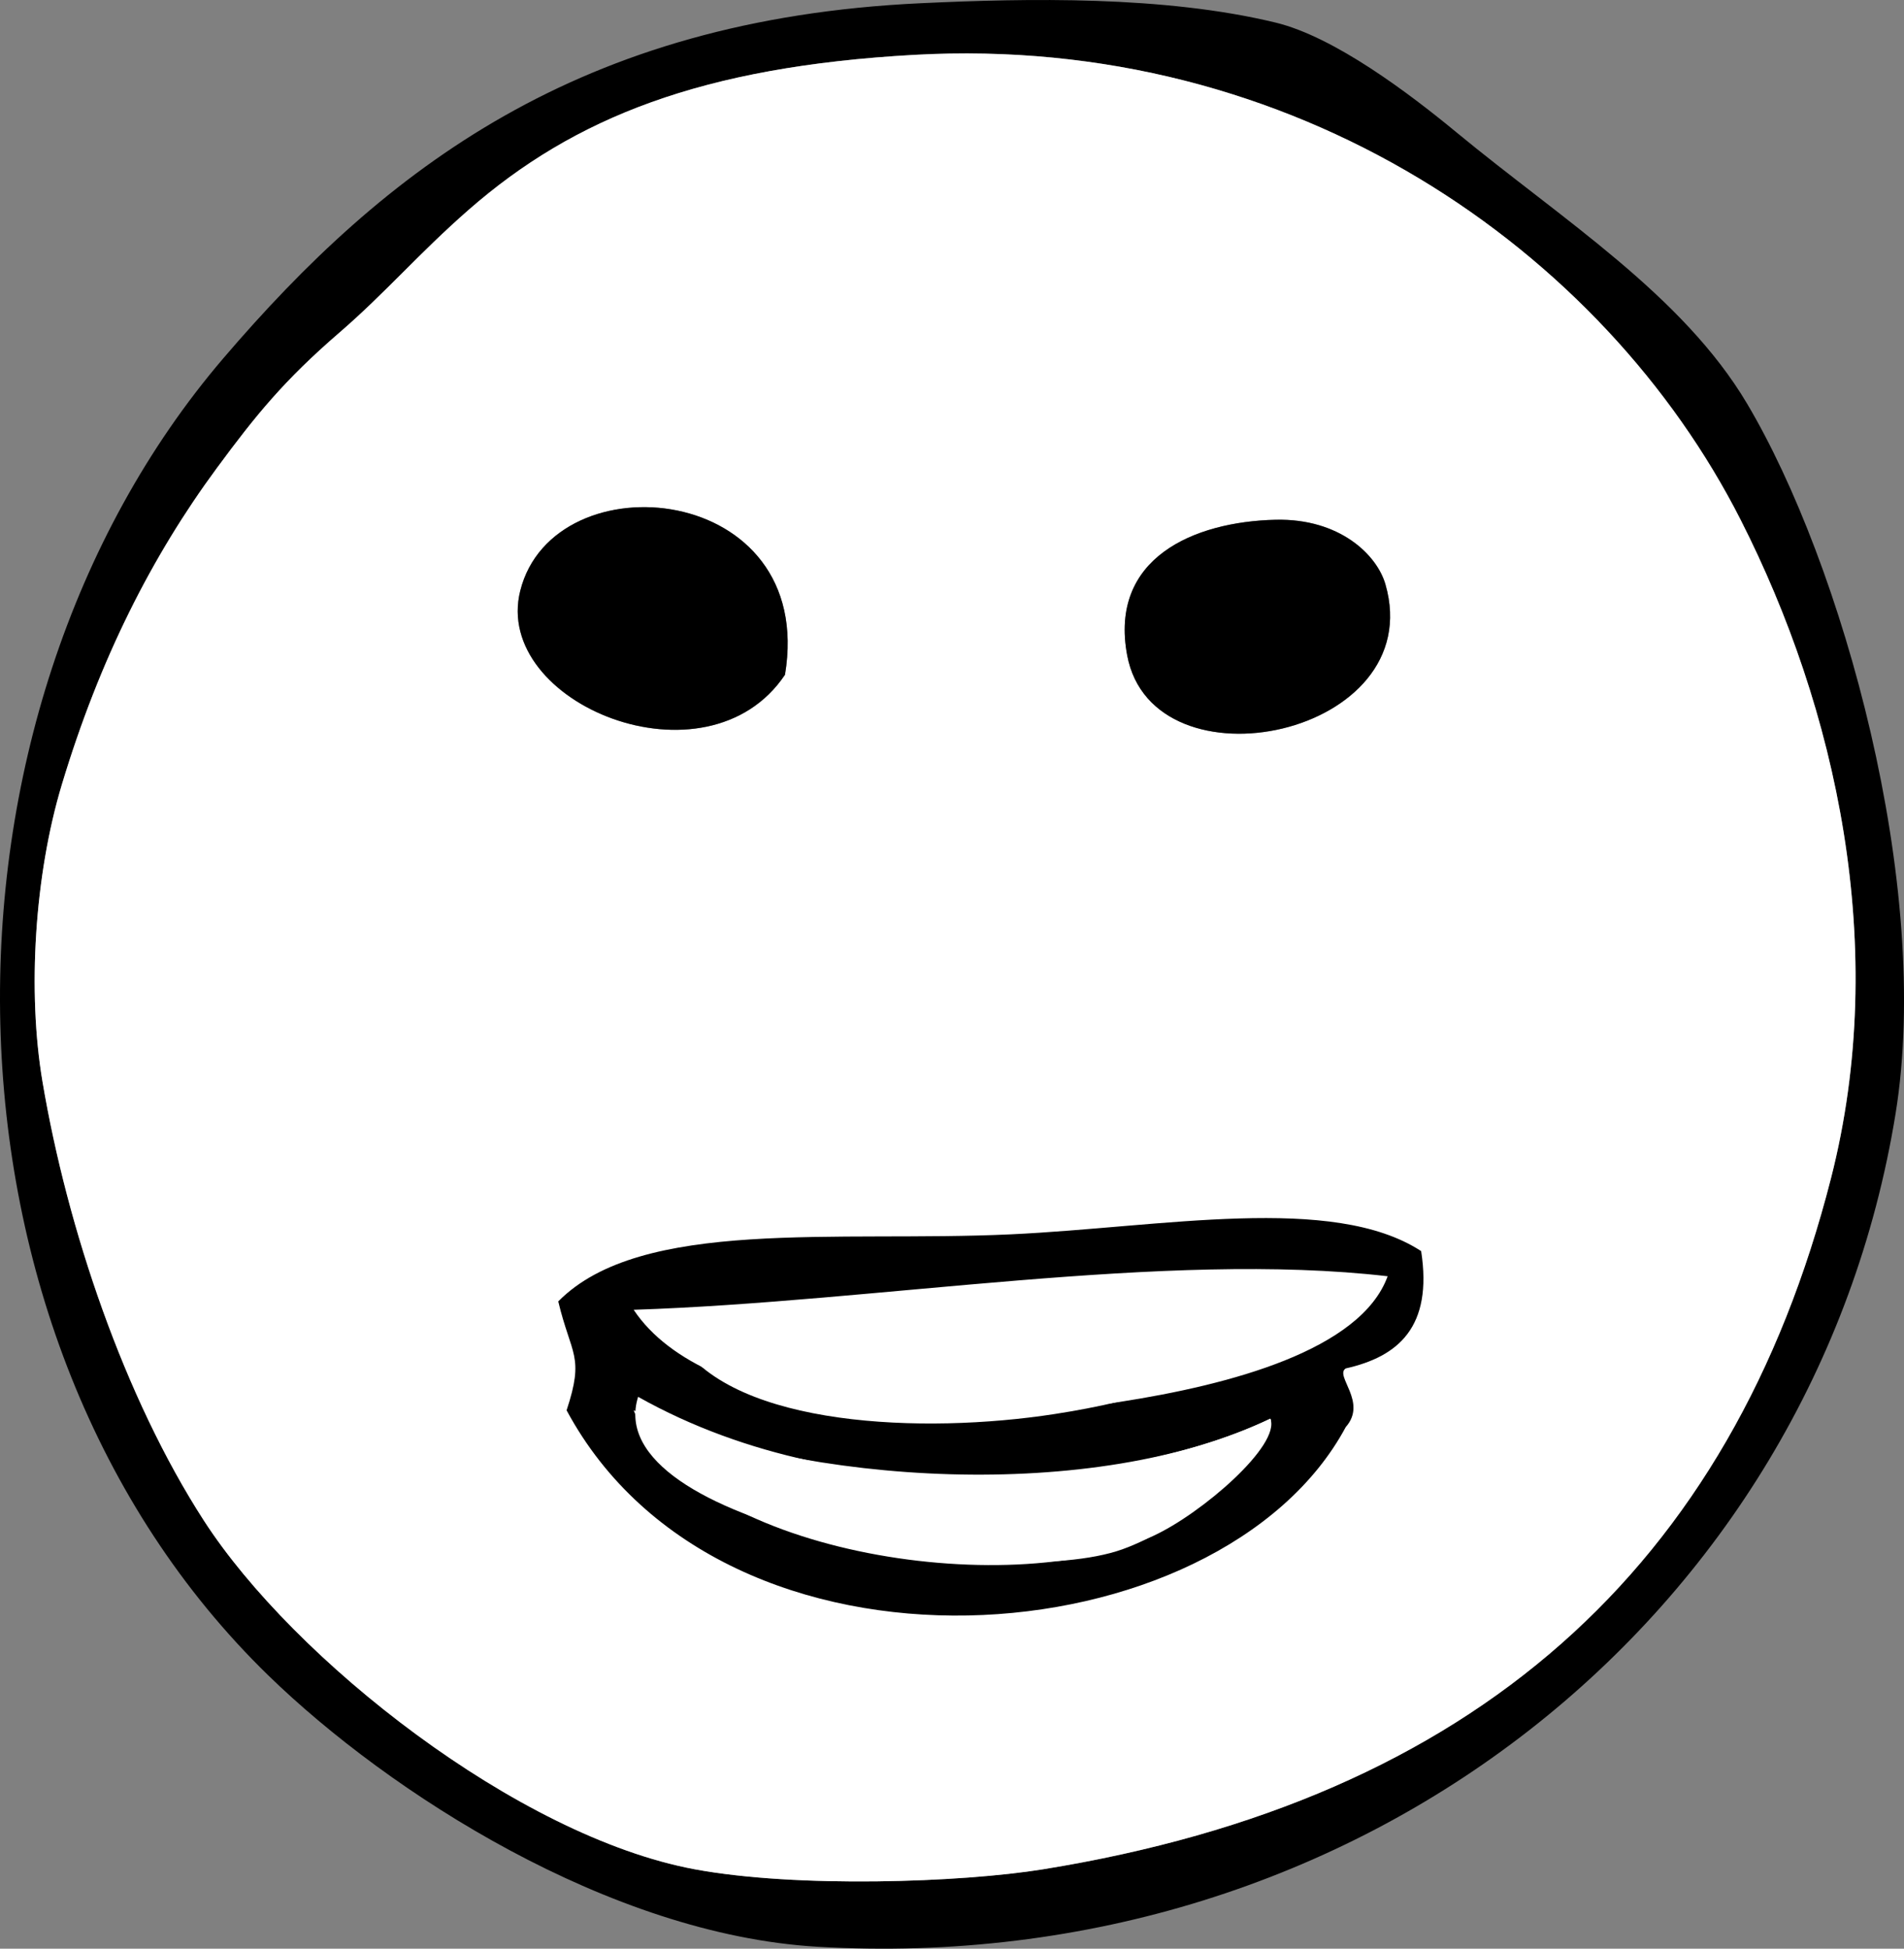
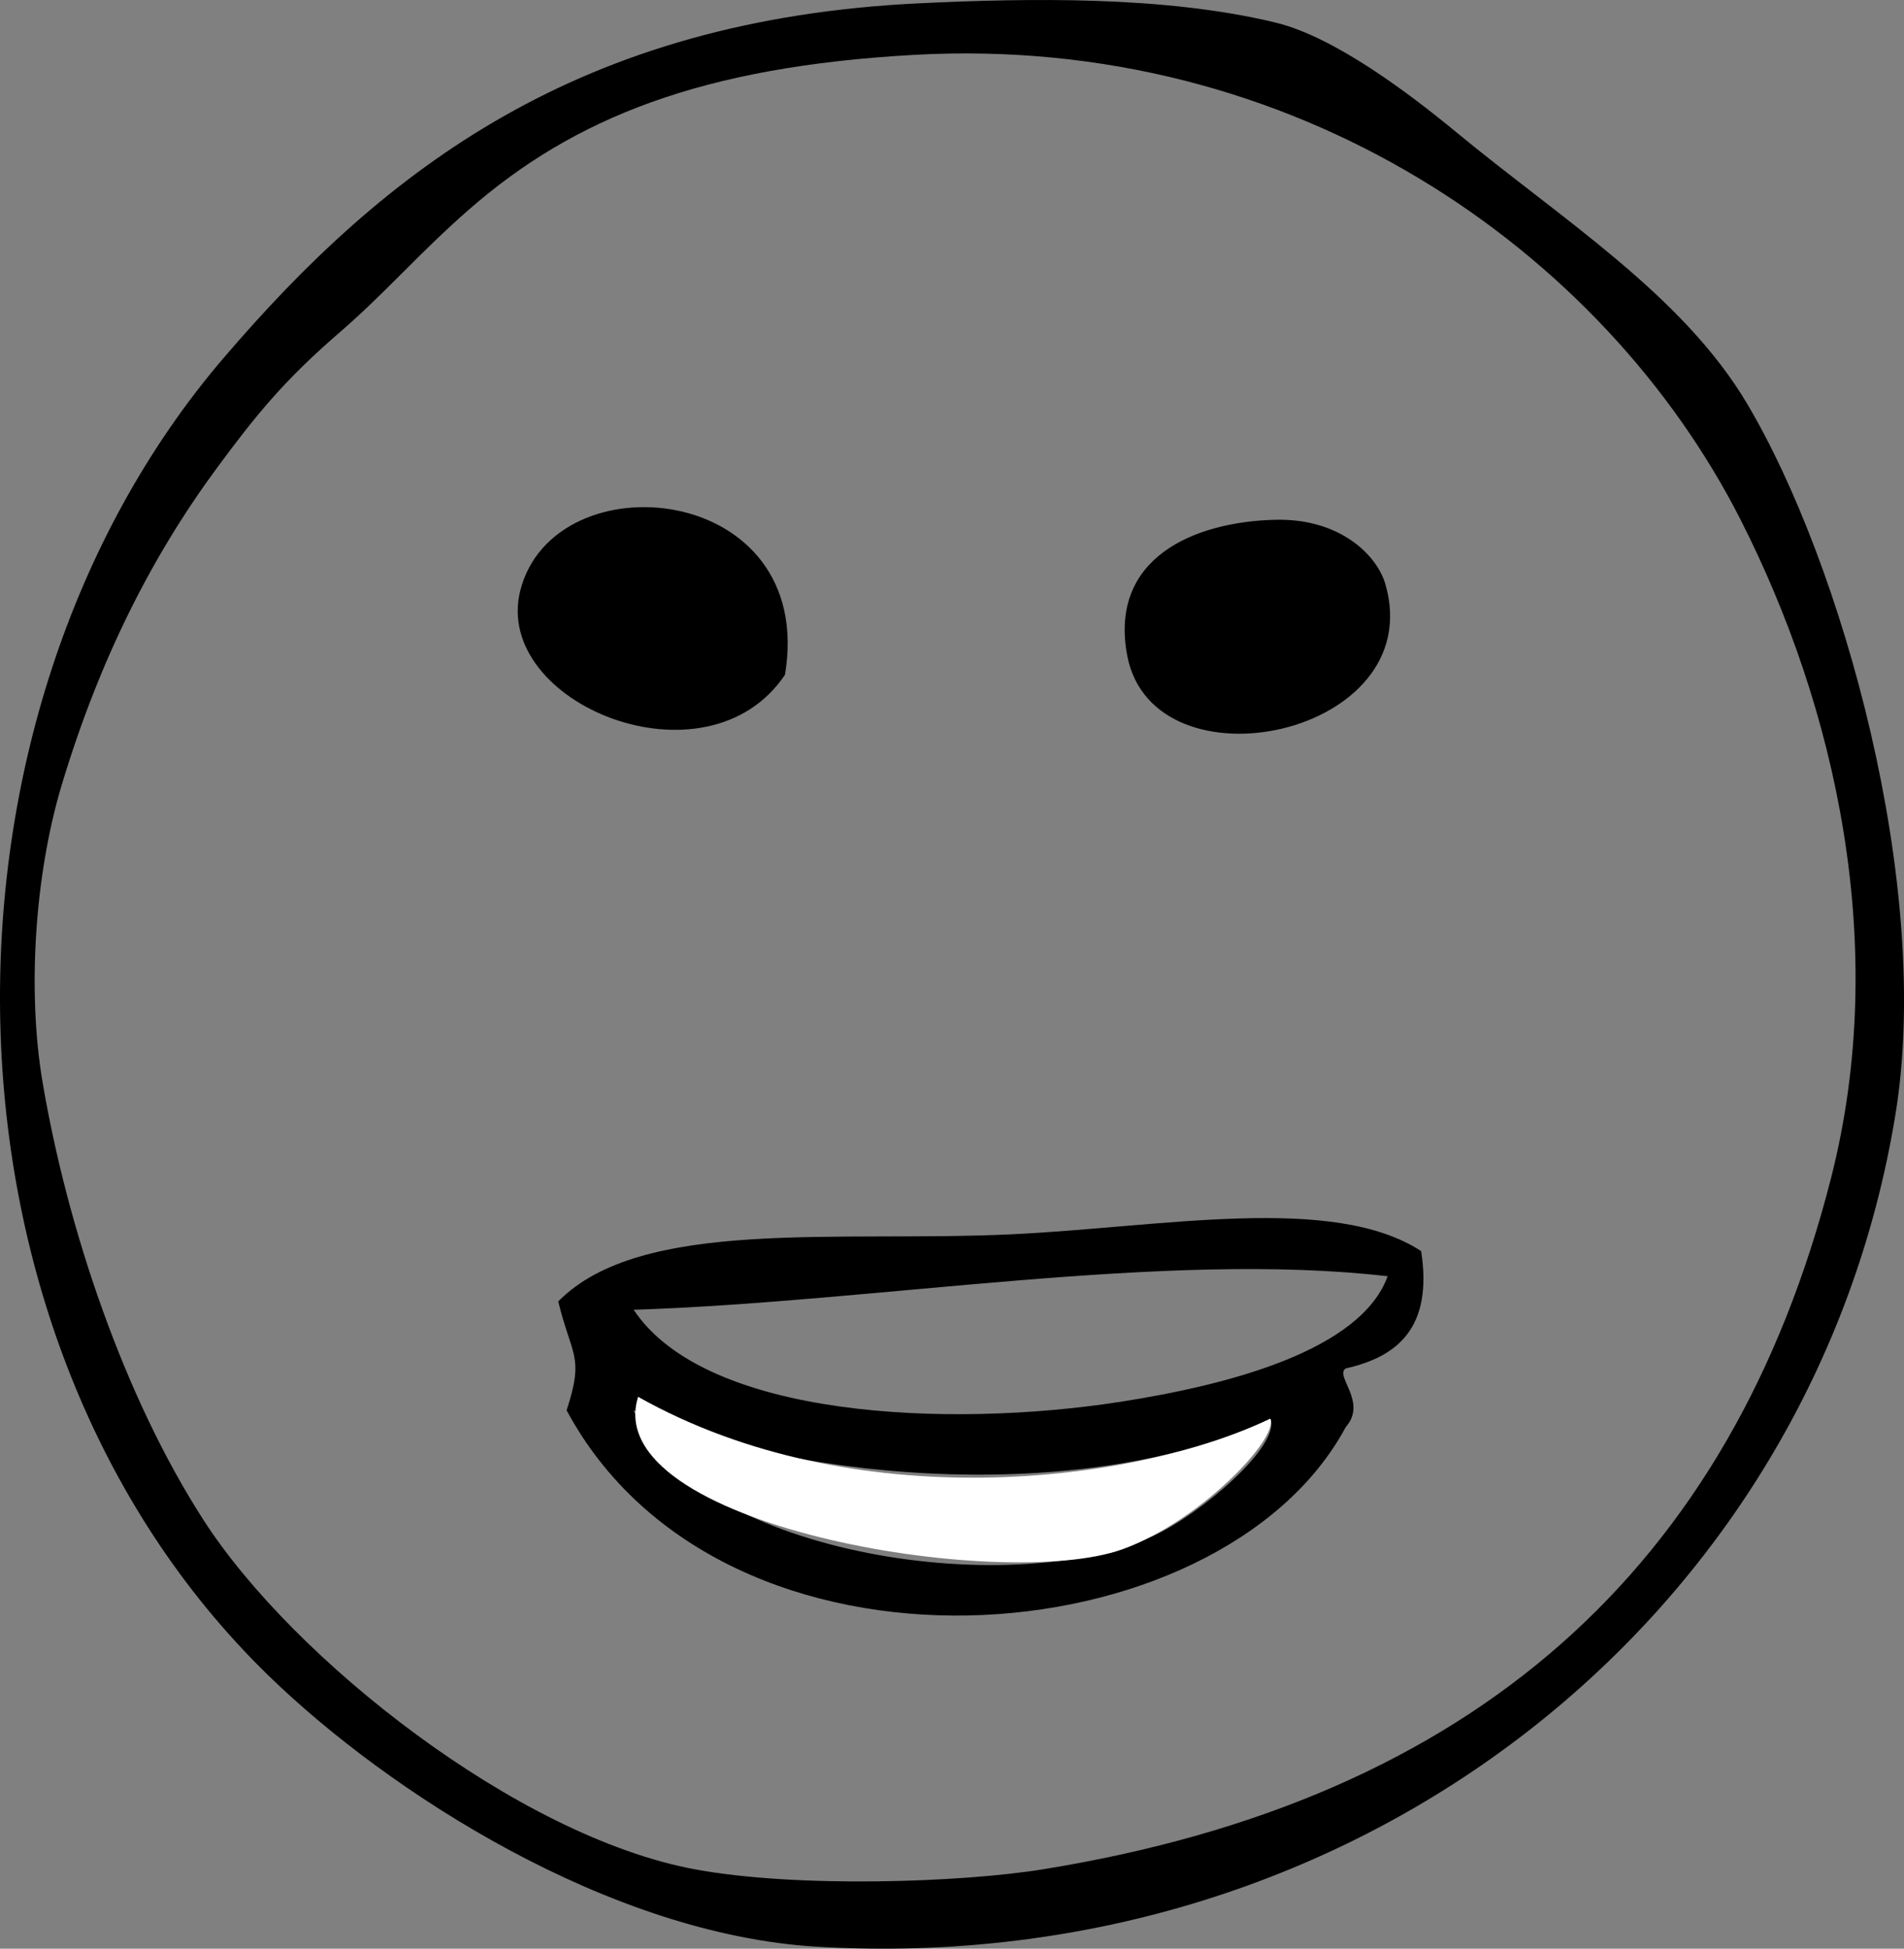
<svg xmlns="http://www.w3.org/2000/svg" version="1.1" id="Layer_1" x="0px" y="0px" width="85.19px" height="87.186px" viewBox="0 0 85.19 87.186" enable-background="new 0 0 85.19 87.186" xml:space="preserve">
  <rect x="0" y="0" width="85.19" height="87.186" fill="#808080" stroke="none" />
  <g>
    <path fill-rule="evenodd" clip-rule="evenodd" d="M41.189,0.145c4.768-0.225,10.898-0.344,15.889,0.867   c2.625,0.636,5.966,3.158,8.089,4.911c4.719,3.894,10.114,7.274,12.999,12.132c4.242,7.141,8.303,21.553,6.646,31.777   C81.17,72.273,60.82,88.522,36.567,87.099c-9.283-0.544-19.155-6.882-24.556-12.133C-3.596,59.79-3.699,32.047,9.99,16.033   C17.243,7.551,25.911,0.859,41.189,0.145z M20.967,9.389c-2.228,1.949-3.733,3.726-5.776,5.488c-2.479,2.141-3.74,3.695-5.49,6.067   c-2.913,3.95-5.245,8.557-6.933,14.155C1.543,39.164,1.222,44.364,1.9,48.389c1.111,6.586,3.656,14.122,7.222,19.644   C13.138,74.25,23.16,82.16,31.078,83.633c4.564,0.848,11.91,0.597,15.6,0c19.263-3.119,30.791-13.484,35.244-30.911   c2.637-10.319,0.241-21.032-4.043-29.467C71.75,11.192,57.94,1.505,40.9,2.455C31.415,2.984,25.692,5.256,20.967,9.389z" />
-     <path fill-rule="evenodd" clip-rule="evenodd" fill="#FFFFFF" d="M40.9,2.455c17.04-0.95,30.85,8.737,36.979,20.8   c4.284,8.435,6.68,19.147,4.043,29.467C77.469,70.148,65.94,80.514,46.678,83.633c-3.689,0.597-11.035,0.848-15.6,0   C23.16,82.16,13.138,74.25,9.122,68.032C5.557,62.511,3.012,54.975,1.9,48.389C1.222,44.364,1.543,39.164,2.768,35.1   c1.688-5.599,4.02-10.205,6.933-14.155c1.75-2.372,3.011-3.927,5.49-6.067c2.043-1.763,3.549-3.539,5.776-5.488   C25.692,5.256,31.415,2.984,40.9,2.455z M23.277,26.433c-1.262,5.045,8.351,8.972,11.846,3.756   C36.556,21.551,24.77,20.481,23.277,26.433z M50.434,29.322c1.162,6.175,13.512,3.61,11.555-3.178   c-0.379-1.318-2.043-2.953-4.91-2.89C53.4,23.338,49.617,24.977,50.434,29.322z" />
    <path fill-rule="evenodd" clip-rule="evenodd" d="M35.123,30.188c-3.495,5.216-13.107,1.289-11.846-3.756   C24.77,20.481,36.556,21.551,35.123,30.188z" />
    <path fill-rule="evenodd" clip-rule="evenodd" d="M57.078,23.255c2.867-0.063,4.531,1.571,4.91,2.89   c1.957,6.788-10.393,9.353-11.555,3.178C49.617,24.977,53.4,23.338,57.078,23.255z" />
    <path fill-rule="evenodd" clip-rule="evenodd" d="M63.586,55.976c0.525,3.399-1.026,4.722-3.374,5.249   c-0.517,0.328,0.991,1.505,0,2.624c-5.605,10.439-27.849,12.289-34.861-0.75c0.81-2.448,0.206-2.445-0.373-4.872   c3.702-3.759,12.457-2.638,20.241-3.001C51.992,54.91,59.623,53.396,63.586,55.976z M28.352,58.601   c3.223,4.849,14.082,5.308,21.741,4.123c4.923-0.763,10.789-2.311,11.994-5.623C52.146,55.948,39.274,58.246,28.352,58.601z    M51.592,68.721c2.165-0.991,5.726-4.067,5.247-5.248c-7.897,3.789-20.837,2.966-28.487-0.374   C30.737,69.374,45.003,71.737,51.592,68.721z" />
-     <path fill-rule="evenodd" clip-rule="evenodd" fill="#FFFFFF" d="M56.429,58.933c-0.931,2.554-5.449,3.746-9.244,4.333   c-5.903,0.913-14.272,0.56-16.756-3.178C38.845,59.815,48.767,58.045,56.429,58.933z" />
    <path fill-rule="evenodd" clip-rule="evenodd" fill="#FFFFFF" d="M28.551,62.496c9.63,5.417,22.201,3.896,28.288,0.977   c0.369,0.91-3.179,4.607-6.621,5.845C44.814,71.258,26.746,68.213,28.551,62.496z" />
  </g>
</svg>